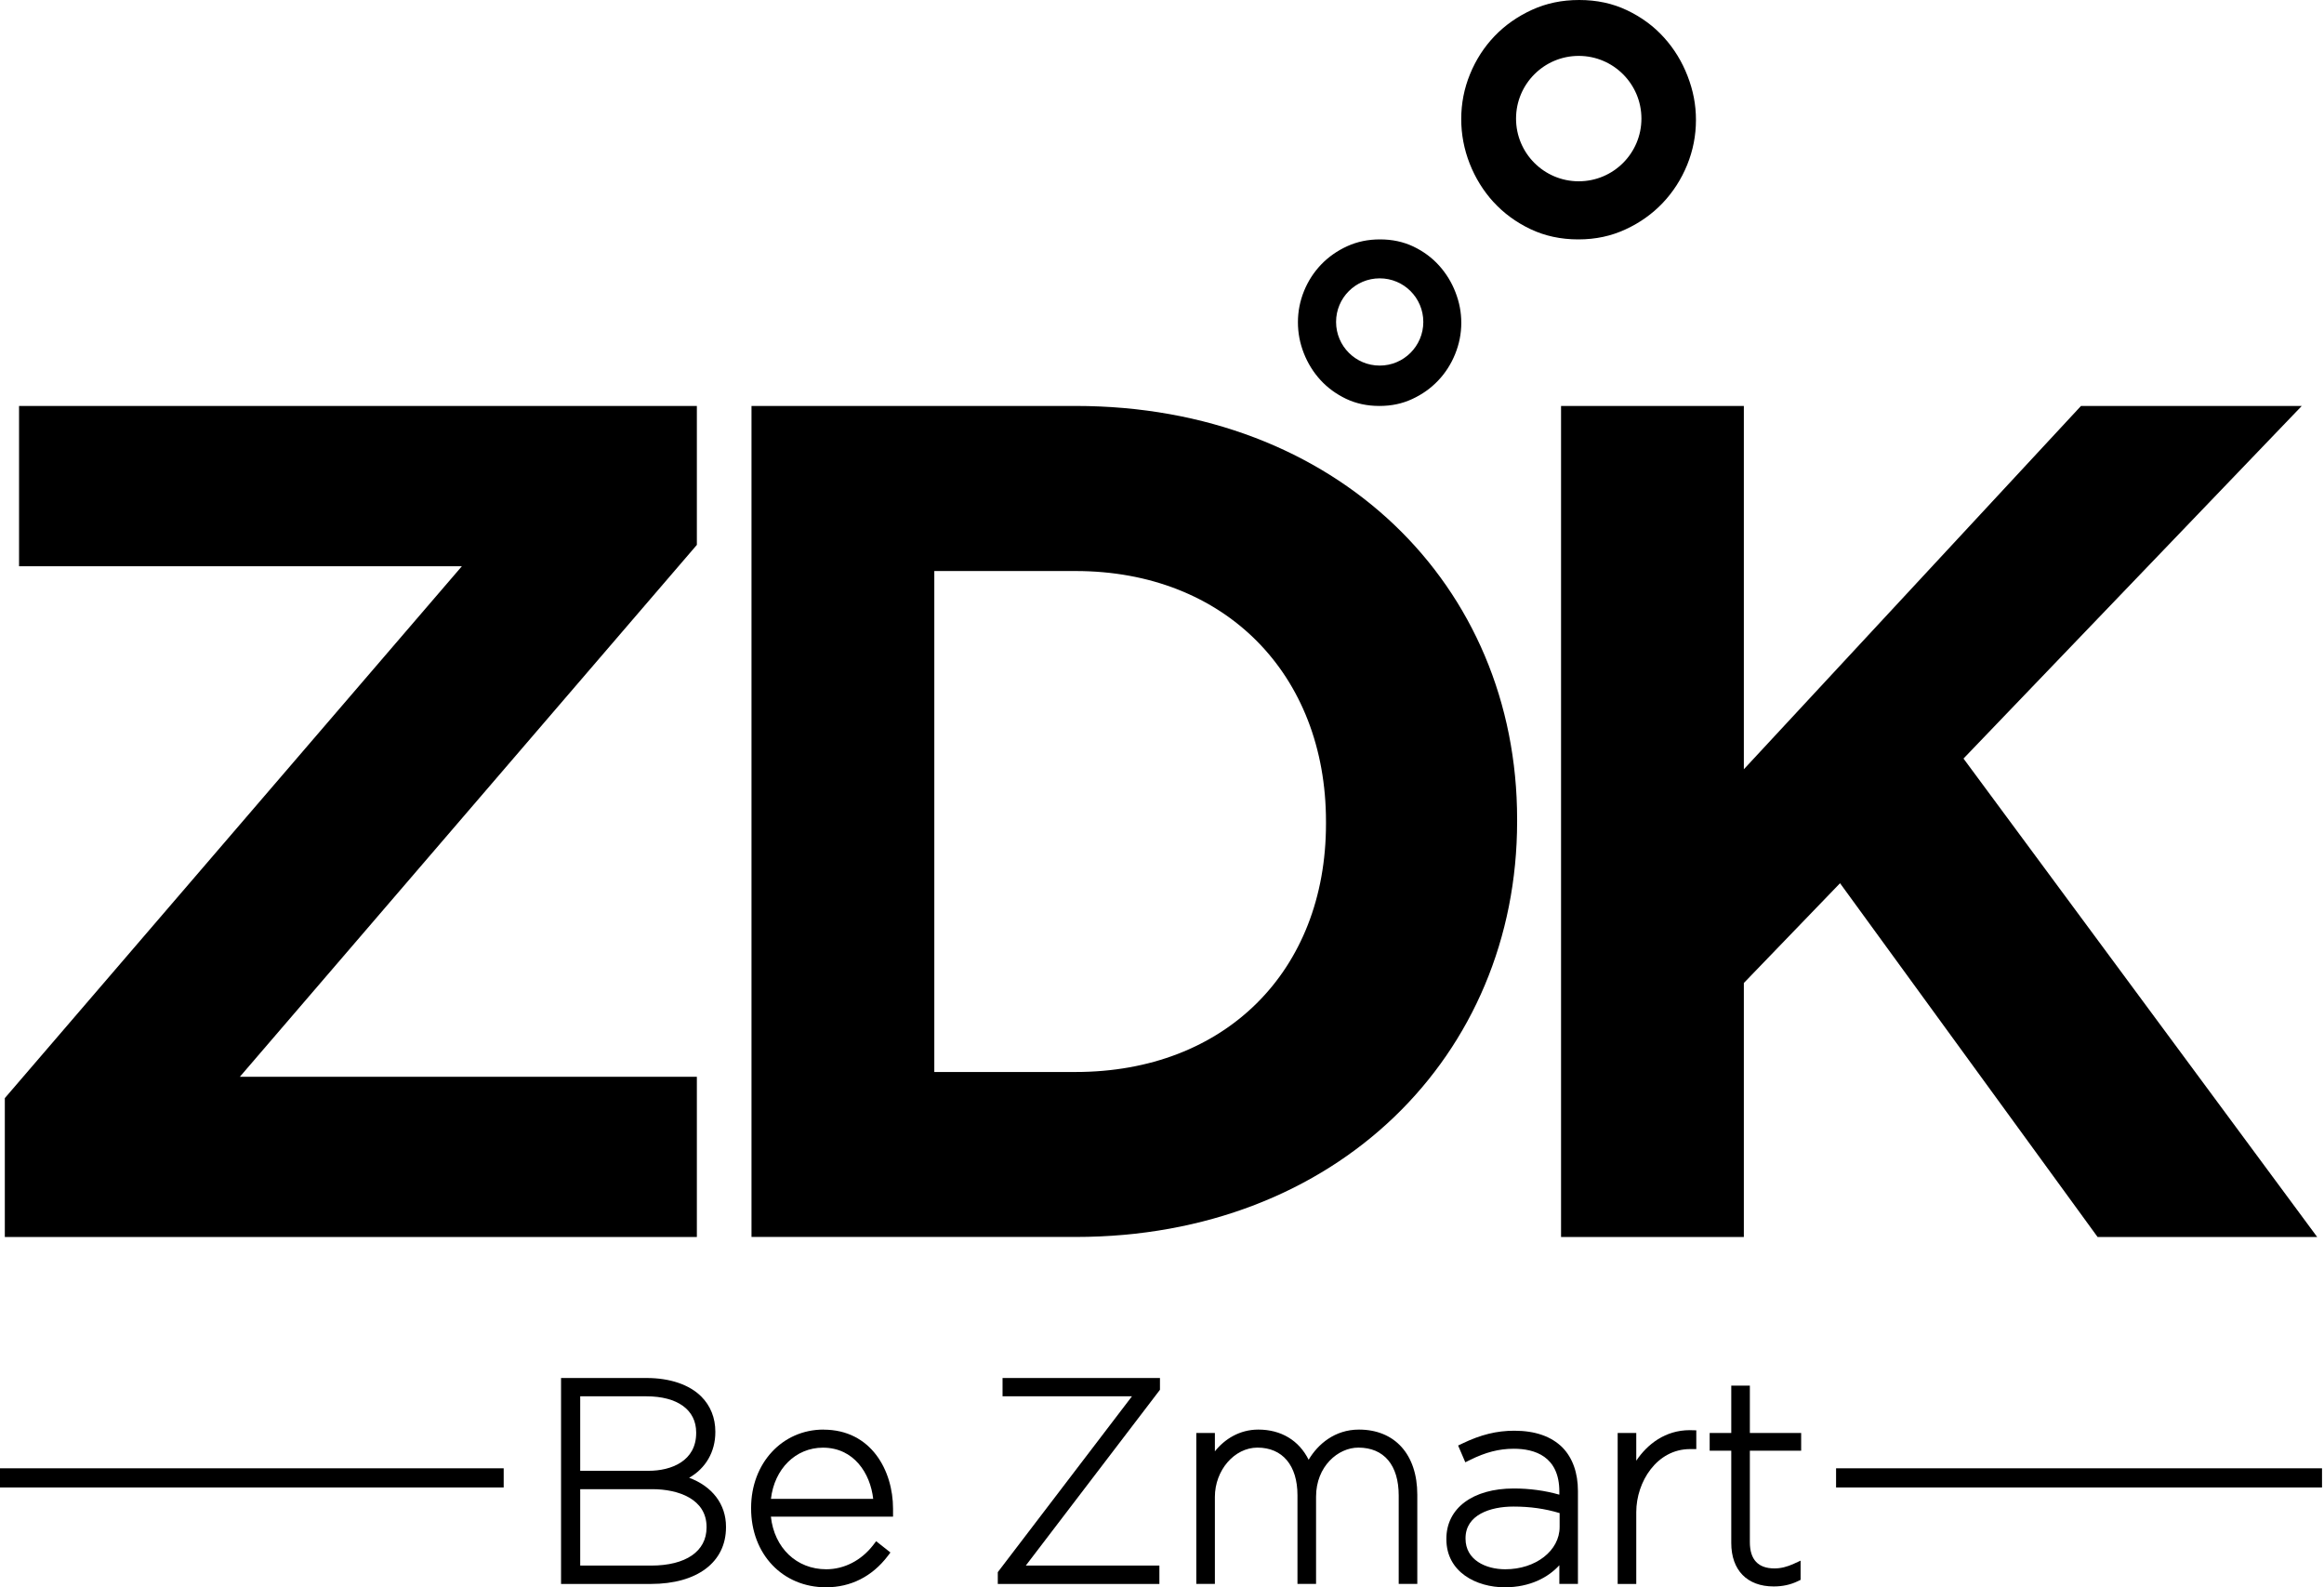
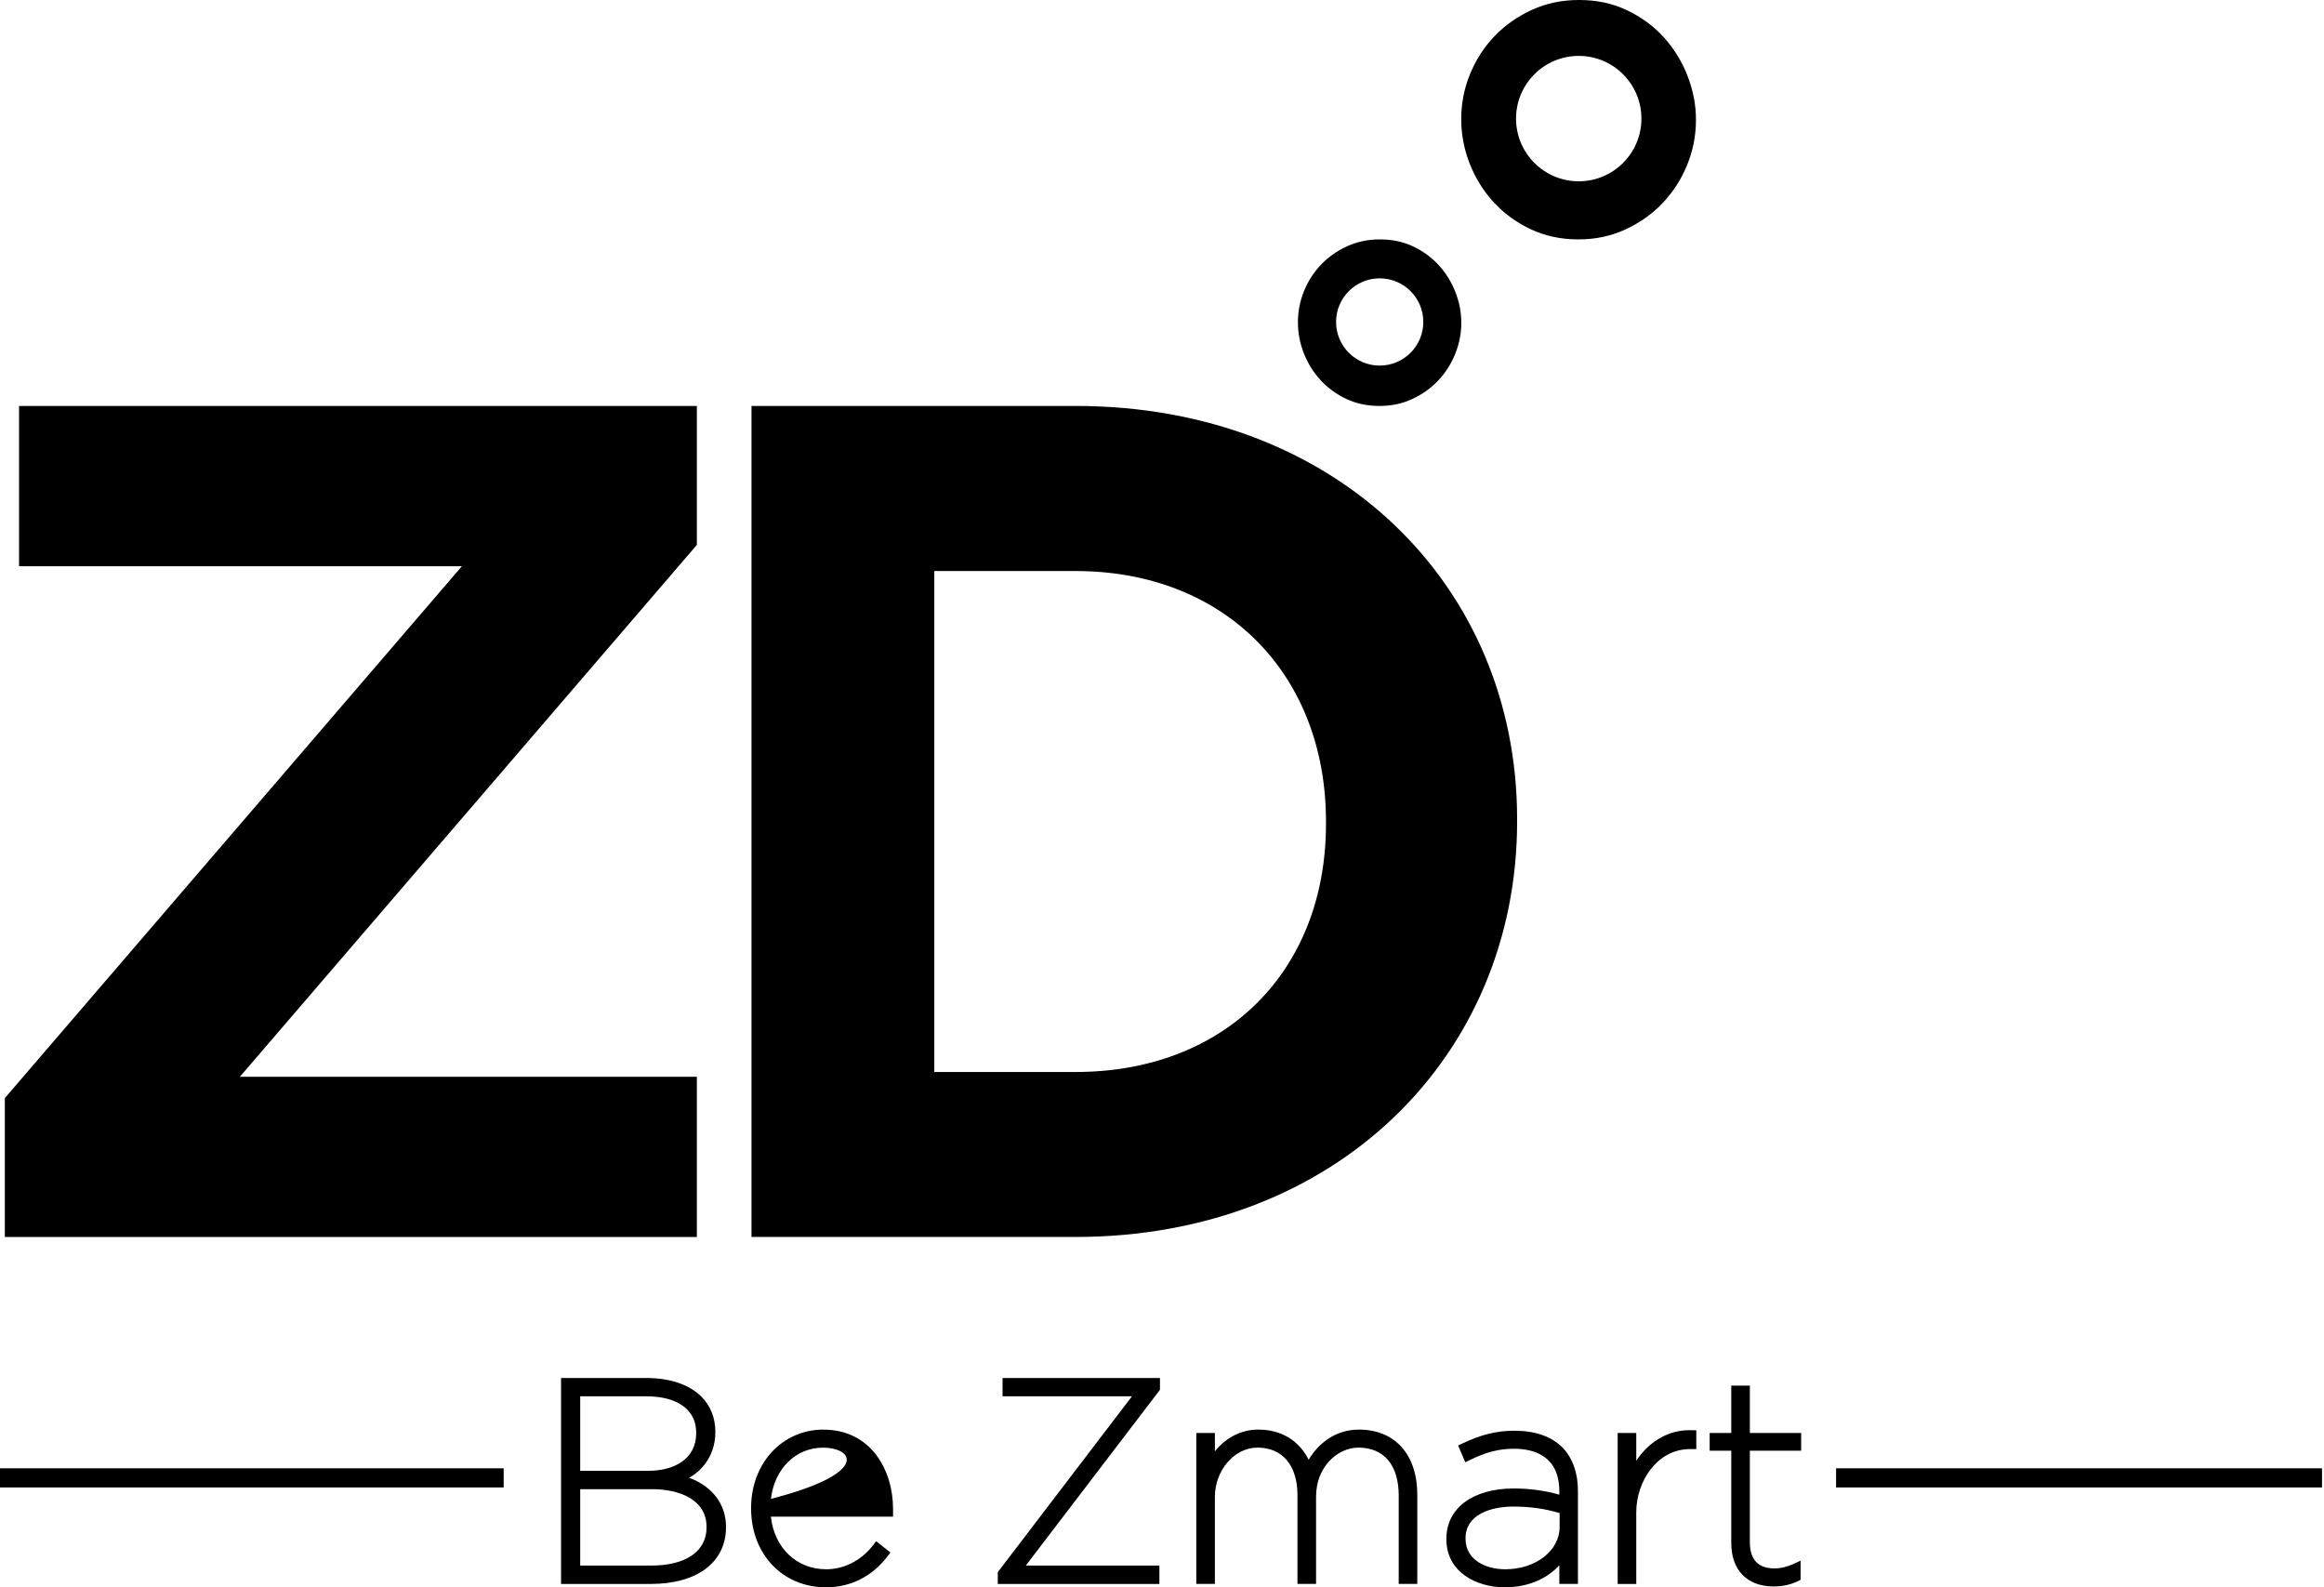
<svg xmlns="http://www.w3.org/2000/svg" width="41" height="28" viewBox="0 0 41 28" fill="none">
  <path fill-rule="evenodd" clip-rule="evenodd" d="M26.999 4.041C26.745 3.92 26.528 3.76 26.348 3.563L26.347 3.563C26.168 3.366 26.028 3.14 25.928 2.886C25.829 2.632 25.779 2.373 25.779 2.1C25.779 1.826 25.83 1.562 25.934 1.308C26.038 1.054 26.182 0.83 26.368 0.636C26.554 0.443 26.774 0.289 27.028 0.173C27.282 0.058 27.552 0 27.861 0C28.17 0 28.451 0.06 28.706 0.182C28.96 0.303 29.177 0.463 29.357 0.663C29.537 0.862 29.675 1.089 29.773 1.343C29.871 1.597 29.92 1.844 29.92 2.117C29.92 2.391 29.868 2.655 29.765 2.909C29.661 3.163 29.517 3.387 29.333 3.581C29.149 3.774 28.931 3.93 28.676 4.047C28.422 4.164 28.153 4.223 27.844 4.223C27.535 4.223 27.253 4.162 26.999 4.041ZM28.958 2.092C28.958 1.482 28.463 0.986 27.852 0.986C27.241 0.986 26.746 1.482 26.746 2.092C26.746 2.703 27.241 3.198 27.852 3.198C28.463 3.198 28.958 2.703 28.958 2.092Z" fill="black" />
  <path fill-rule="evenodd" clip-rule="evenodd" d="M23.294 6.702C23.419 6.839 23.57 6.95 23.747 7.035C23.924 7.119 24.12 7.161 24.334 7.161C24.549 7.161 24.737 7.121 24.914 7.039C25.091 6.957 25.243 6.849 25.371 6.714C25.499 6.58 25.599 6.424 25.671 6.247C25.743 6.07 25.78 5.886 25.78 5.696C25.78 5.506 25.746 5.334 25.678 5.157C25.61 4.98 25.513 4.823 25.388 4.684C25.263 4.545 25.112 4.434 24.935 4.349C24.758 4.265 24.562 4.223 24.347 4.223C24.133 4.223 23.945 4.263 23.768 4.343C23.591 4.424 23.438 4.531 23.308 4.666C23.179 4.801 23.078 4.956 23.006 5.133C22.934 5.31 22.898 5.494 22.898 5.684C22.898 5.875 22.933 6.054 23.002 6.231C23.072 6.408 23.169 6.565 23.294 6.702L23.294 6.702ZM24.341 4.91C24.766 4.91 25.11 5.254 25.11 5.679C25.11 6.104 24.766 6.449 24.341 6.449C23.915 6.449 23.571 6.104 23.571 5.679C23.571 5.254 23.915 4.91 24.341 4.91Z" fill="black" />
  <path d="M8.148 9.989L0.085 19.371V21.821H12.294V18.994H4.232L12.294 9.612V7.161H0.336V9.989H8.148Z" fill="black" />
  <path d="M17.687 24.631H19.97L17.603 27.733V27.941H20.454V27.617H18.097L20.464 24.516V24.308H17.687V24.631Z" fill="black" />
  <path fill-rule="evenodd" clip-rule="evenodd" d="M12.158 26.068C12.448 25.903 12.62 25.612 12.62 25.264V25.254C12.62 25.011 12.534 24.797 12.372 24.635C12.162 24.425 11.819 24.308 11.407 24.308H9.898V27.941H11.481C12.3 27.941 12.808 27.558 12.808 26.941V26.93C12.808 26.534 12.565 26.219 12.158 26.068ZM10.236 27.617H11.486V27.617C12.099 27.617 12.465 27.366 12.465 26.945V26.935C12.465 26.444 11.97 26.269 11.506 26.269H10.236V27.617ZM10.236 25.945H11.442V25.945C11.848 25.945 12.282 25.77 12.282 25.278V25.269C12.282 24.87 11.953 24.631 11.402 24.631H10.236V25.945Z" fill="black" />
-   <path fill-rule="evenodd" clip-rule="evenodd" d="M13.251 26.599C13.251 25.812 13.8 25.218 14.528 25.218L14.527 25.219C15.371 25.219 15.755 25.942 15.755 26.614V26.754H13.6C13.66 27.304 14.052 27.682 14.577 27.682C14.894 27.682 15.196 27.526 15.405 27.255L15.457 27.187L15.709 27.386L15.659 27.452C15.384 27.811 15.008 28 14.572 28C13.807 28 13.251 27.415 13.251 26.609V26.599ZM14.518 25.537C14.037 25.537 13.662 25.911 13.601 26.44H15.405C15.354 25.989 15.065 25.537 14.518 25.537Z" fill="black" />
+   <path fill-rule="evenodd" clip-rule="evenodd" d="M13.251 26.599C13.251 25.812 13.8 25.218 14.528 25.218L14.527 25.219C15.371 25.219 15.755 25.942 15.755 26.614V26.754H13.6C13.66 27.304 14.052 27.682 14.577 27.682C14.894 27.682 15.196 27.526 15.405 27.255L15.457 27.187L15.709 27.386L15.659 27.452C15.384 27.811 15.008 28 14.572 28C13.807 28 13.251 27.415 13.251 26.609V26.599ZM14.518 25.537C14.037 25.537 13.662 25.911 13.601 26.44C15.354 25.989 15.065 25.537 14.518 25.537Z" fill="black" />
  <path d="M23.087 25.75C23.25 25.476 23.548 25.218 23.975 25.218L23.974 25.218C24.609 25.218 25.004 25.658 25.004 26.366V27.94H24.676V26.381C24.676 25.844 24.416 25.536 23.964 25.536C23.606 25.536 23.218 25.867 23.218 26.401V27.94H22.89V26.376C22.89 25.85 22.626 25.536 22.184 25.536C21.777 25.536 21.433 25.935 21.433 26.406V27.94H21.105V25.278H21.433V25.602C21.604 25.386 21.869 25.218 22.199 25.218C22.603 25.218 22.917 25.41 23.087 25.75Z" fill="black" />
  <path fill-rule="evenodd" clip-rule="evenodd" d="M26.715 25.238C26.404 25.238 26.122 25.308 25.798 25.464L25.724 25.499L25.851 25.795L25.932 25.755C26.207 25.618 26.446 25.556 26.705 25.556C27.072 25.556 27.51 25.687 27.51 26.312V26.366C27.253 26.293 26.983 26.257 26.705 26.257C25.983 26.257 25.517 26.605 25.517 27.143V27.153C25.517 27.735 26.051 28 26.546 28C26.996 28 27.315 27.824 27.51 27.611V27.94H27.838V26.302C27.838 25.984 27.745 25.719 27.566 25.535C27.369 25.338 27.083 25.238 26.715 25.238ZM26.556 27.682C26.207 27.682 25.855 27.515 25.855 27.143V27.134C25.855 26.722 26.291 26.576 26.7 26.576C26.994 26.576 27.255 26.613 27.515 26.691V26.936C27.515 27.354 27.094 27.682 26.557 27.682H26.556Z" fill="black" />
  <path d="M28.867 25.767C29.061 25.477 29.378 25.228 29.812 25.228V25.228C29.817 25.228 29.823 25.228 29.828 25.229C29.833 25.229 29.838 25.229 29.843 25.229L29.926 25.231V25.562H29.816C29.23 25.562 28.867 26.139 28.867 26.674V27.941H28.539V25.278H28.867V25.767Z" fill="black" />
  <path d="M31.776 25.591V25.278H30.871V24.442H30.543V25.278H30.162V25.591H30.543V27.218C30.543 27.698 30.823 27.985 31.291 27.985C31.448 27.985 31.588 27.955 31.718 27.892L31.766 27.869V27.53L31.646 27.585C31.527 27.64 31.416 27.667 31.305 27.667C31.017 27.667 30.871 27.511 30.871 27.203V25.591H31.776Z" fill="black" />
  <path d="M32.392 25.901H40.965V26.239H32.392V25.901Z" fill="black" />
  <path d="M0 25.901H8.886V26.239H0V25.901Z" fill="black" />
  <path fill-rule="evenodd" clip-rule="evenodd" d="M13.258 7.161H18.975C23.582 7.161 26.765 10.323 26.765 14.449V14.491C26.765 18.616 23.582 21.82 18.975 21.82H13.258V7.161ZM18.975 18.91C21.614 18.91 23.393 17.13 23.393 14.533V14.491C23.393 11.895 21.613 10.073 18.975 10.073H16.483V18.91H18.975V18.91Z" fill="black" />
-   <path d="M30.765 7.161H27.54V21.821H30.765V17.34L32.462 15.58L37.006 21.821H40.88L34.64 13.381L40.608 7.161H36.713L30.765 13.57V7.161Z" fill="black" />
</svg>